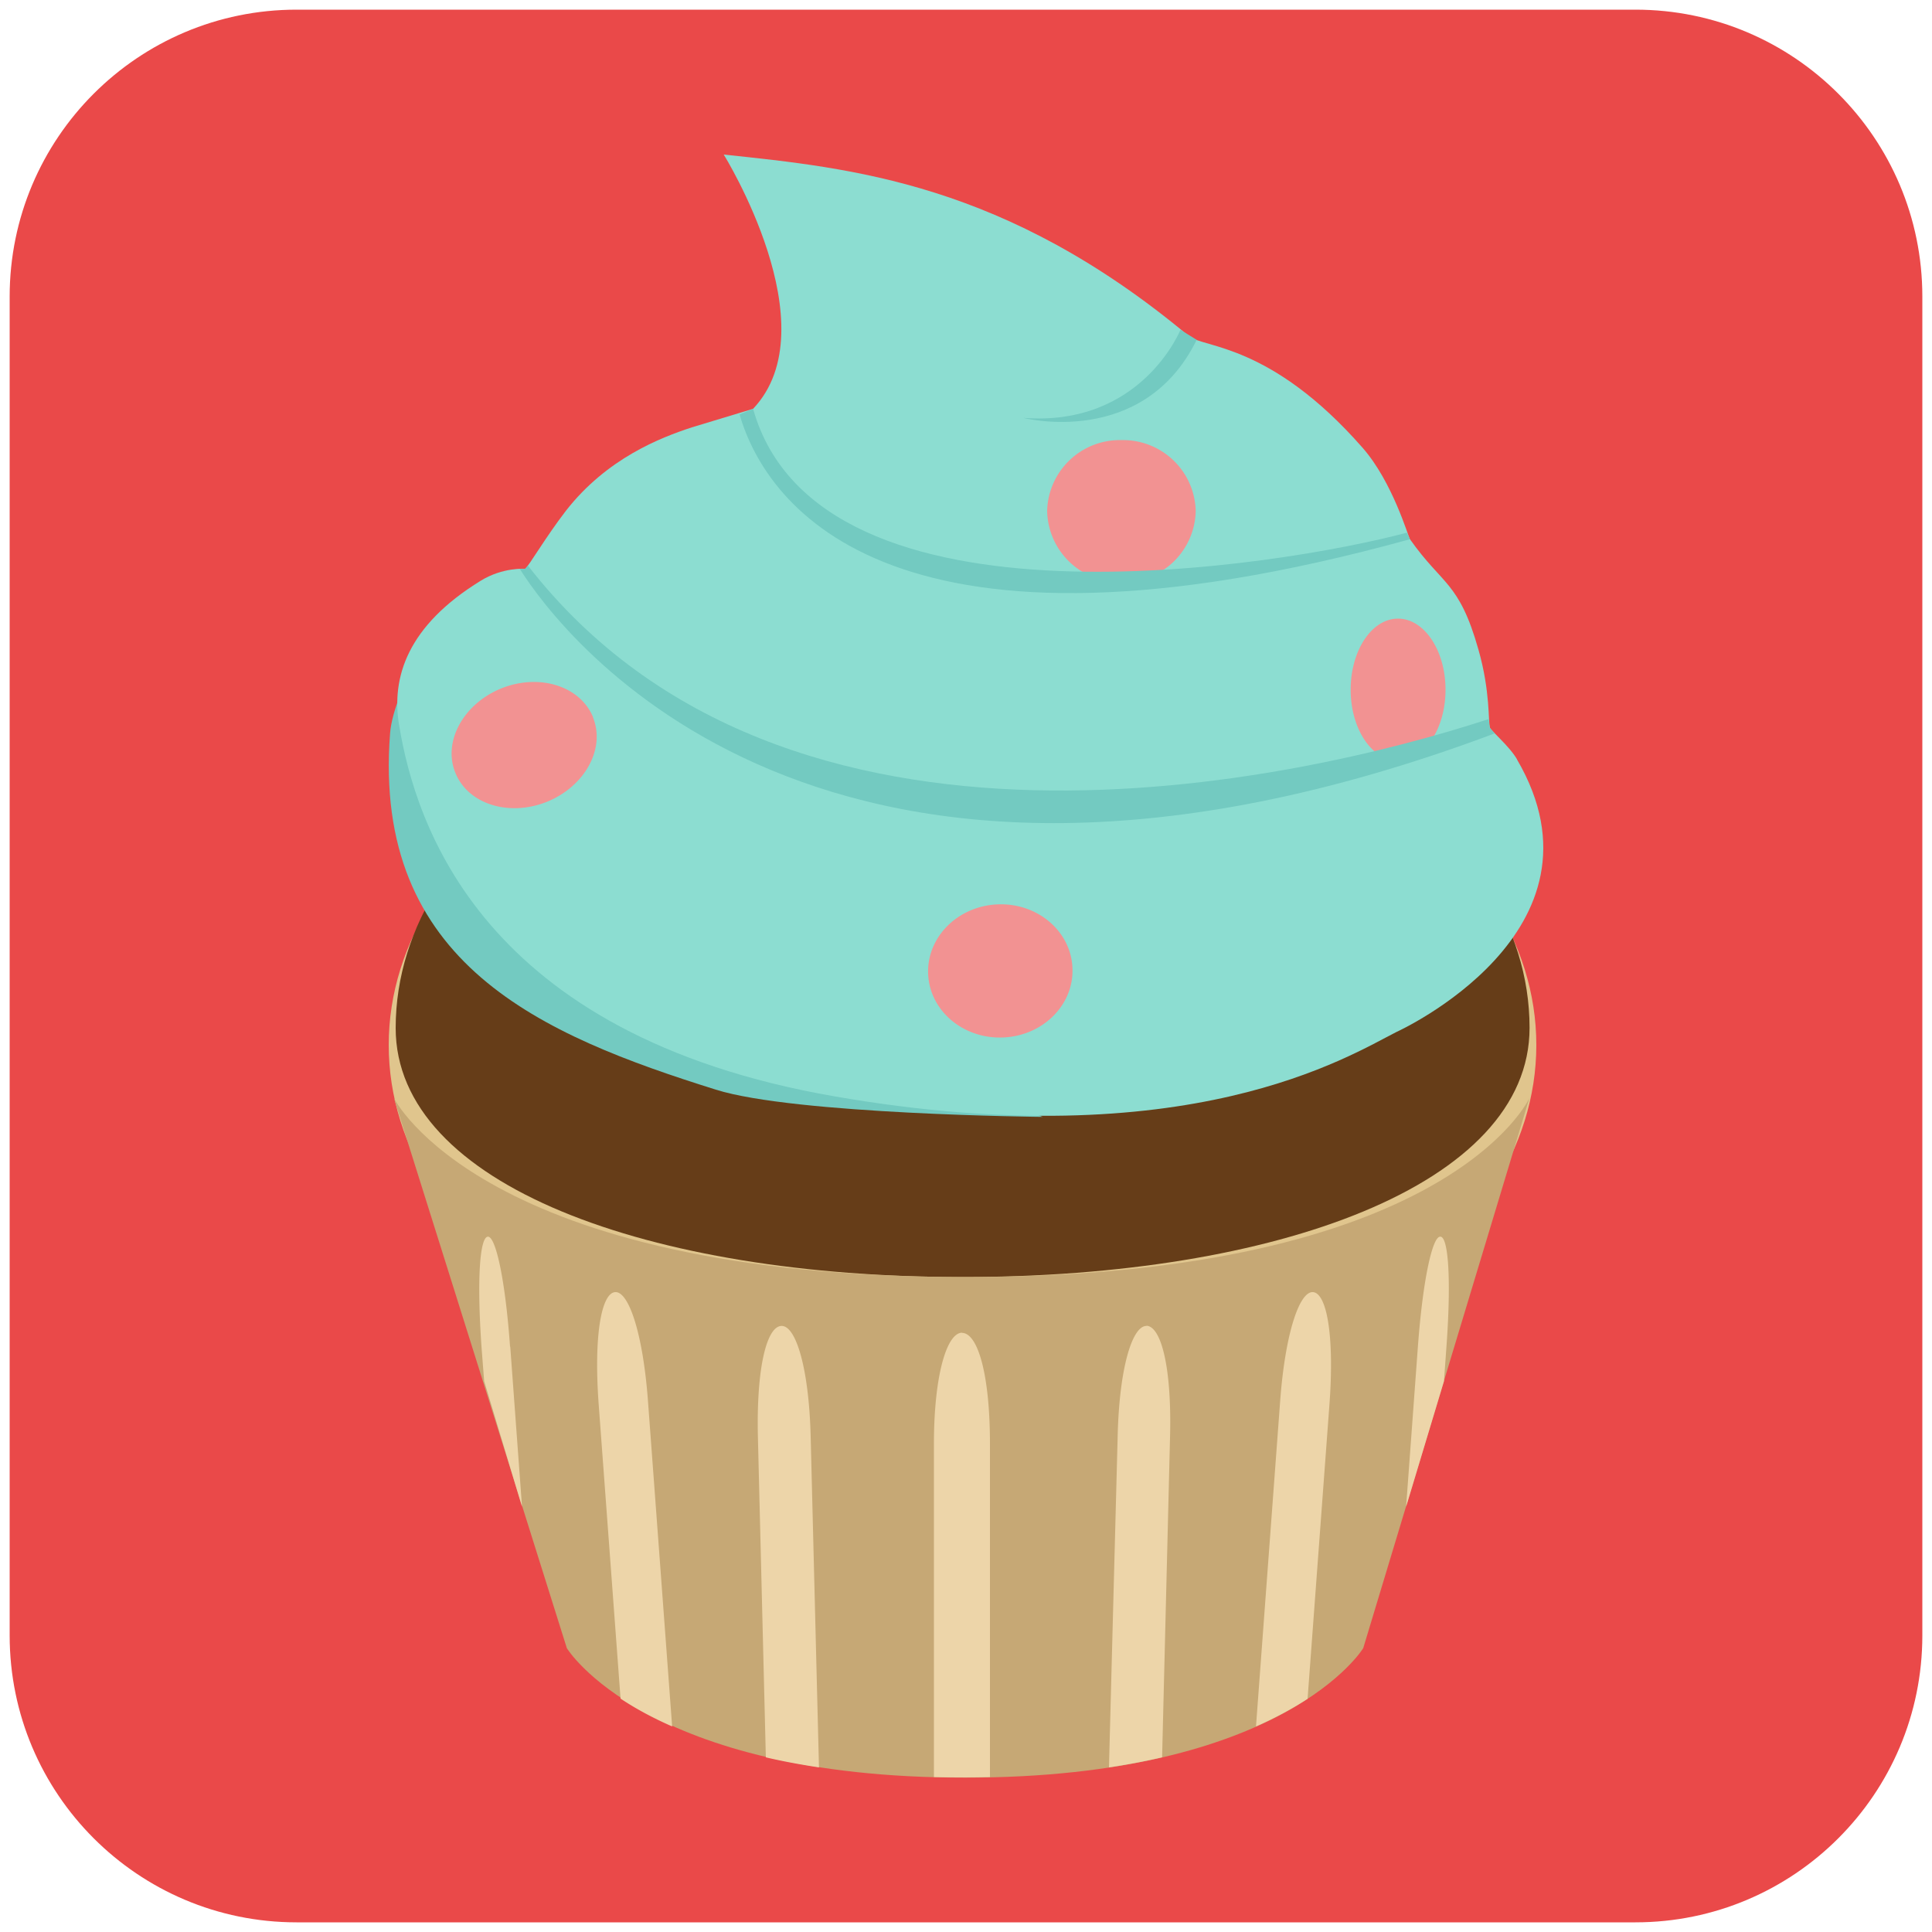
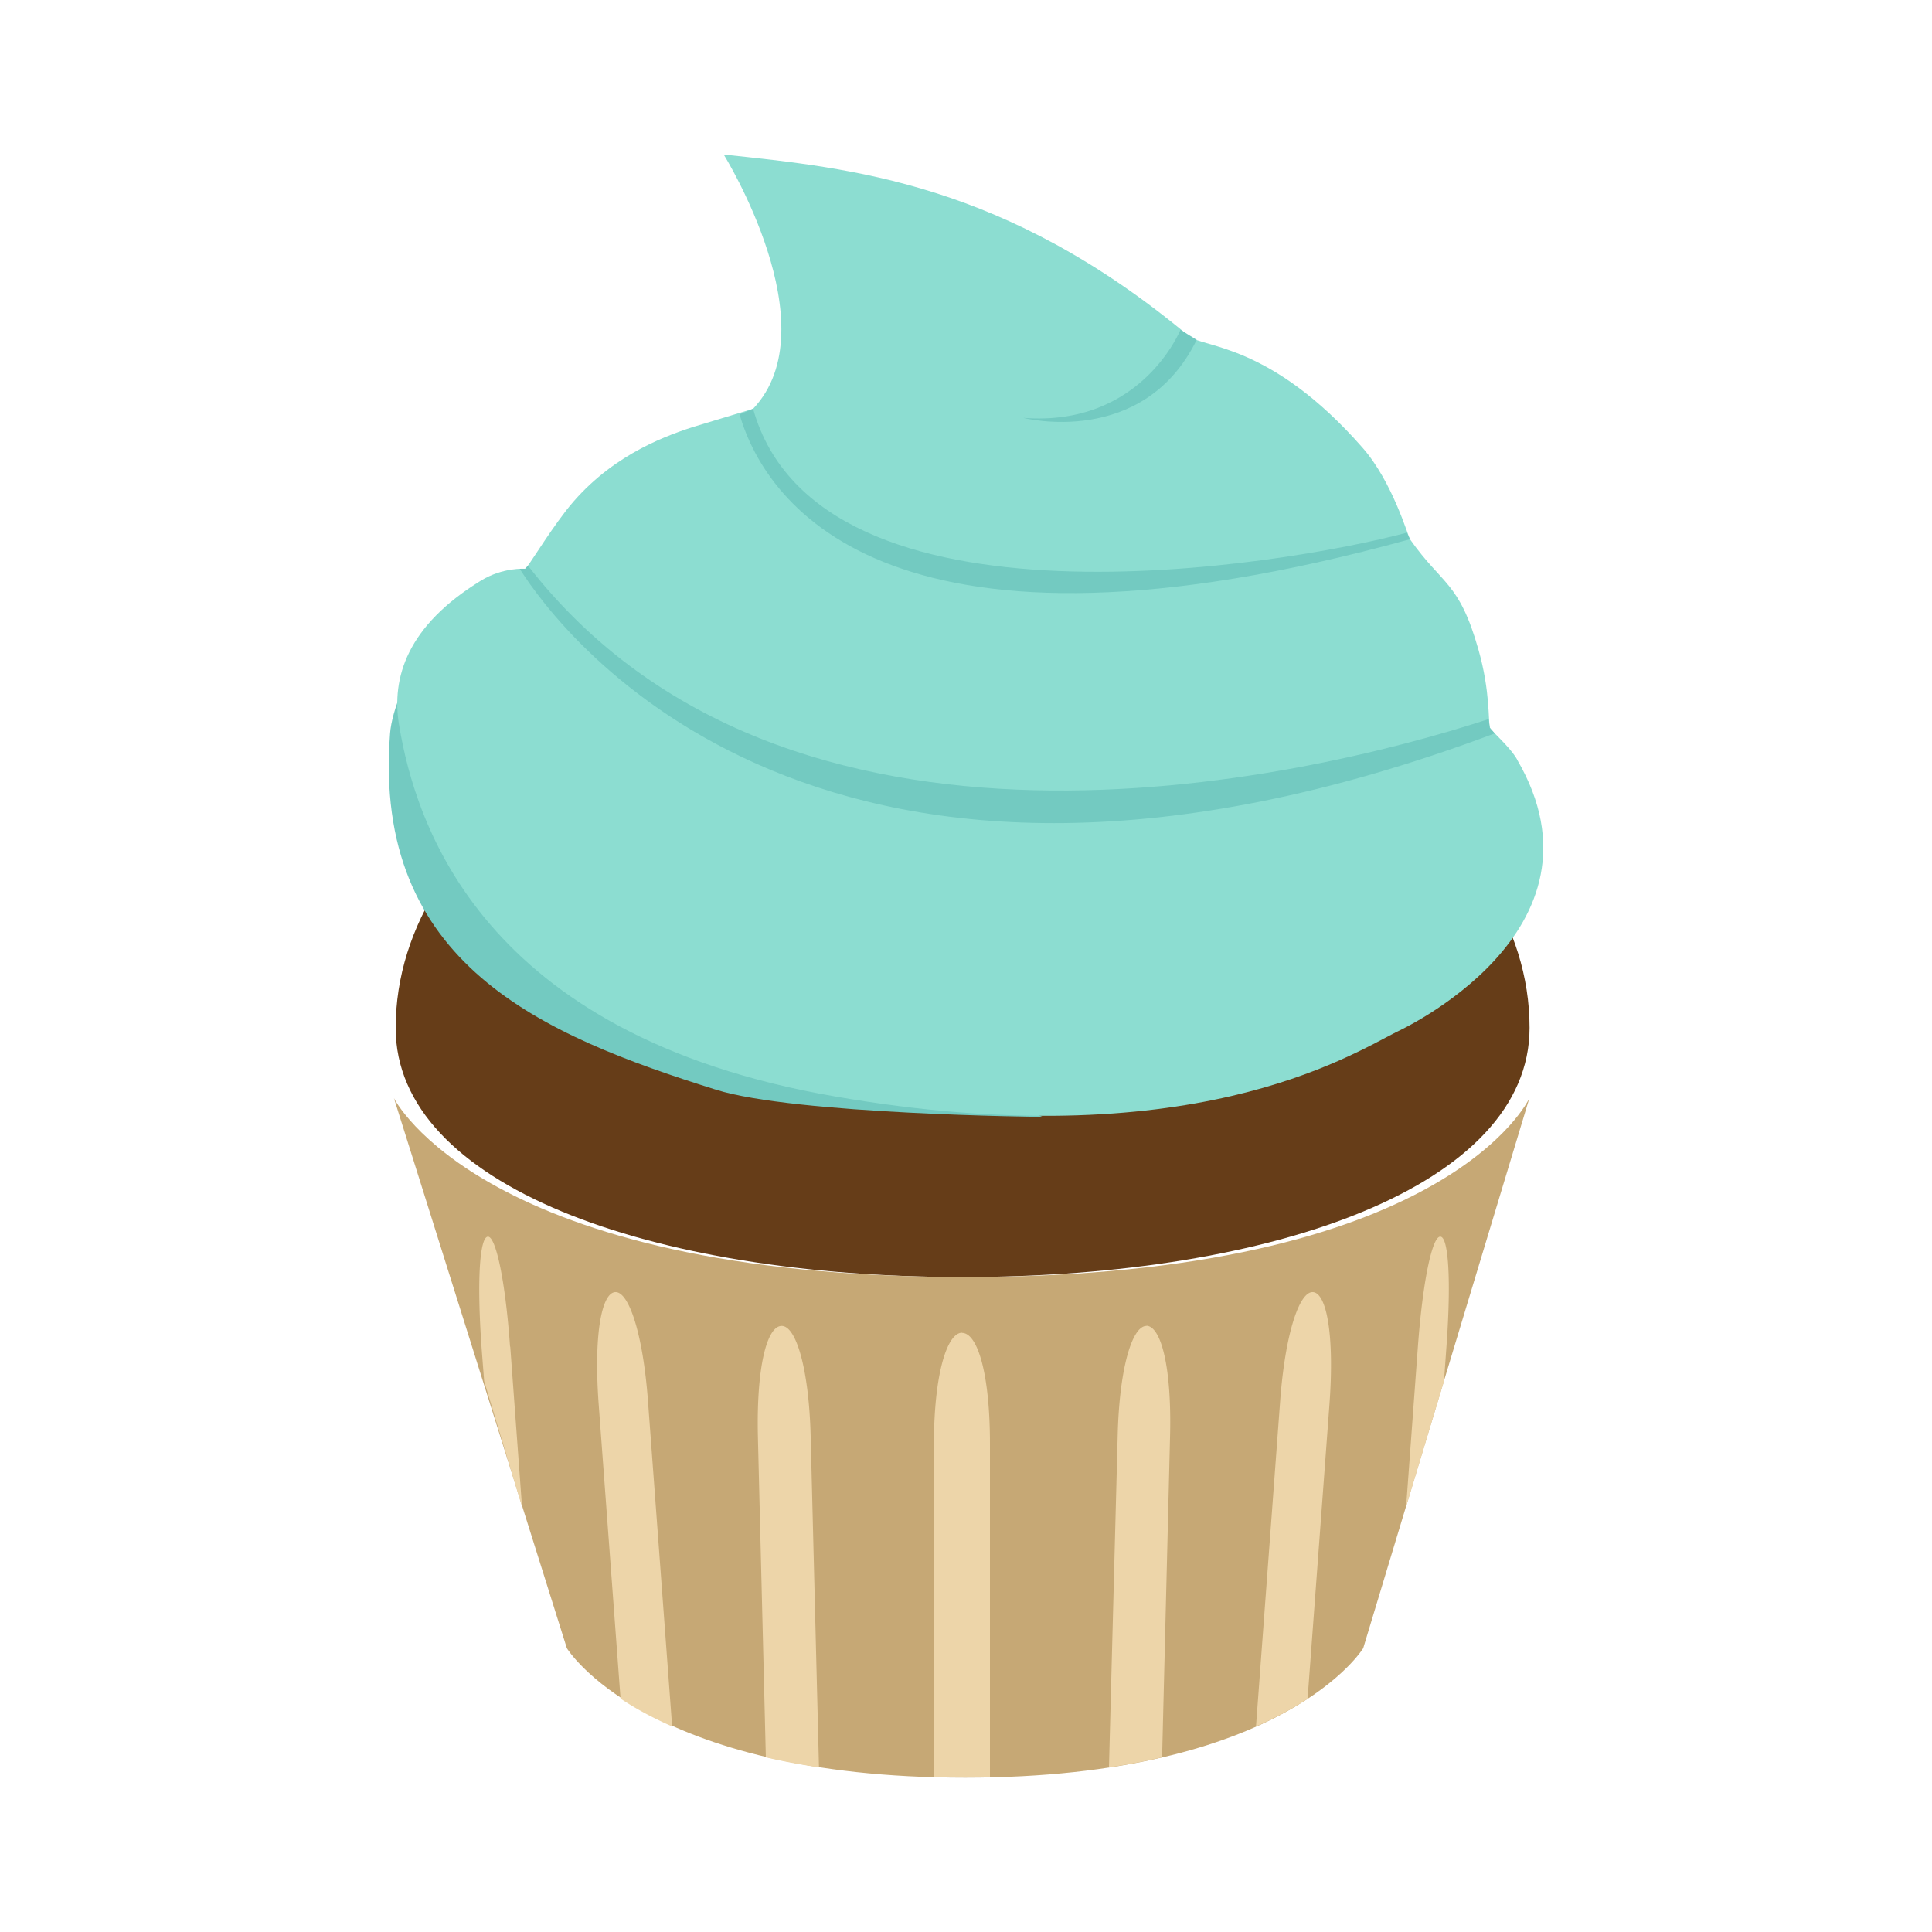
<svg xmlns="http://www.w3.org/2000/svg" viewBox="0 0 1000 1000" fill-rule="evenodd" clip-rule="evenodd" stroke-linejoin="round" stroke-miterlimit="2">
-   <path d="M995 153.5C995 71.5 928.5 5 846.5 5h-693C71.5 5 5 71.5 5 153.5v693C5 928.5 71.5 995 153.5 995h693c82 0 148.5-66.5 148.5-148.5v-693z" fill="#ea4949" />
  <g fill-rule="nonzero">
-     <path d="M498.2 346.3c-164 0-297 87.1-297 194.6s133 194.6 297 194.6 297-87.1 297-194.6-133-194.6-297-194.6" fill="#e0c58d" />
    <path d="M498.2 339.8c-162 0-293.4 86-293.4 192.3 0 81.3 131.4 128.9 293.4 128.9 162.1 0 293.5-47.6 293.5-129 0-106.1-131.4-192.2-293.5-192.2" fill="#663d18" />
    <path d="M216.5 346.7c-5.2 0-13.8 21.4-14.6 32.9C192.7 499 280.6 535.8 370.5 564c41 12.9 169.2 14.1 169.2 14.1-227.4-88-323.2-231.4-323.2-231.4" fill="#73cac1" />
    <path d="M785.2 393c-4.1-7-13.5-14.7-14-16.4-1-2.8.3-18.5-6-40.5-10-35.2-18.6-33.1-35.4-57-.9-1.2-8.9-29.5-24.5-47.3-47.6-54.3-82.4-51.6-89.9-57.8-95.1-79.4-174.6-87-240.8-94 0 0 55.4 89.1 15.2 131.6l-31.7 9.6c-16.2 5.3-44 16-65.2 43.2-10.7 13.9-19 28.4-21.1 30 0 0-11.5-.9-23 6.2-37.9 23.3-46.4 50-42.2 74.9 8.4 50.6 42.3 160.3 225.5 192 183.3 31.8 266.2-21 290.8-33.4 0 0 114.4-51.8 62.3-141" fill="#8cddd1" />
-     <path d="M307 371.3c-6.6-16.2-27.8-22.9-47.5-15-19.7 8-30.4 27.6-23.8 43.7 6.5 16.2 27.7 22.9 47.4 15 19.7-8 30.4-27.6 23.8-43.7M516.5 468.1c-20.7.8-36.8 16.9-36.1 35.9.7 19 18 33.8 38.7 33 20.7-.8 36.8-16.9 36-35.9-.7-19-18-33.8-38.6-33M723.6 320.2c-13.6 0-24.5 16.5-24.5 36.8 0 20.3 11 36.7 24.5 36.7 13.6 0 24.6-16.4 24.6-36.7 0-20.3-11-36.8-24.6-36.8M580.5 227.8a37.6 37.6 0 00-38.5 36.7 37.6 37.6 0 0038.5 36.8 37.6 37.6 0 0038.4-36.8 37.6 37.6 0 00-38.4-36.7" fill="#f29292" />
    <path d="M771.1 376.6l-.6-4.4c-98.7 32.3-363.8 92.3-497.2-79.4l-1.5 1.6H269c21.2 33.8 157.2 215.5 504.7 85.2l-2.7-3zM728.2 275.7c-63.4 17-304.4 57.3-338.4-64.1l-7 2.9c14.1 48.8 81.1 138 347 64.6l-1.6-3.4zM611 170.7s-20.2 50.3-81.3 45.6c0 0 62 16 89.7-40.4l-8.4-5.2z" fill="#73cac1" />
    <path d="M499.6 661c-250 0-295.7-92.6-295.7-92.6l89.5 284.7s40.7 67 206.2 67c165.4 0 206-67 206-67l86-284.7s-42.2 92.6-292 92.6" fill="#c6a875" />
    <path d="M498 689.8c-8 0-14.6 22.3-14.6 57.5v172.5a592 592 0 0029 0V747.4c0-36.4-6.4-57.5-14.5-57.5M593.5 686.3c-7.5-.2-14.2 22-15 57.2L574 914.8a367 367 0 0027.5-5.2l4.1-165.4c1-36.4-4.6-57.7-12.2-58M679.6 668.8c-7-.5-14.4 21.3-17 56.5l-12.5 168.3c10.7-4.7 19.5-9.6 26.7-14.3l11.3-152.1c2.7-36.4-1.5-57.9-8.5-58.4M745.5 640.1c-4-.3-9 21.8-11.6 56.9l-6.1 82.9 19.6-65 1.2-16.8c2.7-36.3 1-57.7-3-58M419.6 743.5c-.9-35.2-7.6-57.4-15.1-57.2-7.6.2-13.1 21.5-12.2 57.9l4.1 165.4c8.5 2 17.7 3.7 27.5 5.2l-4.3-171.3zM335.4 725.3c-2.6-35.2-10-57-17-56.5s-11.2 22-8.5 58.4l11.3 152c7.2 4.8 16 9.7 26.7 14.4l-12.5-168.3zM264 697c-2.5-35.1-7.5-57.2-11.5-56.9-4.1.3-5.8 21.7-3.2 58l1.3 16.8 19.6 65-6.1-82.9z" fill="#edd5a9" />
  </g>
</svg>